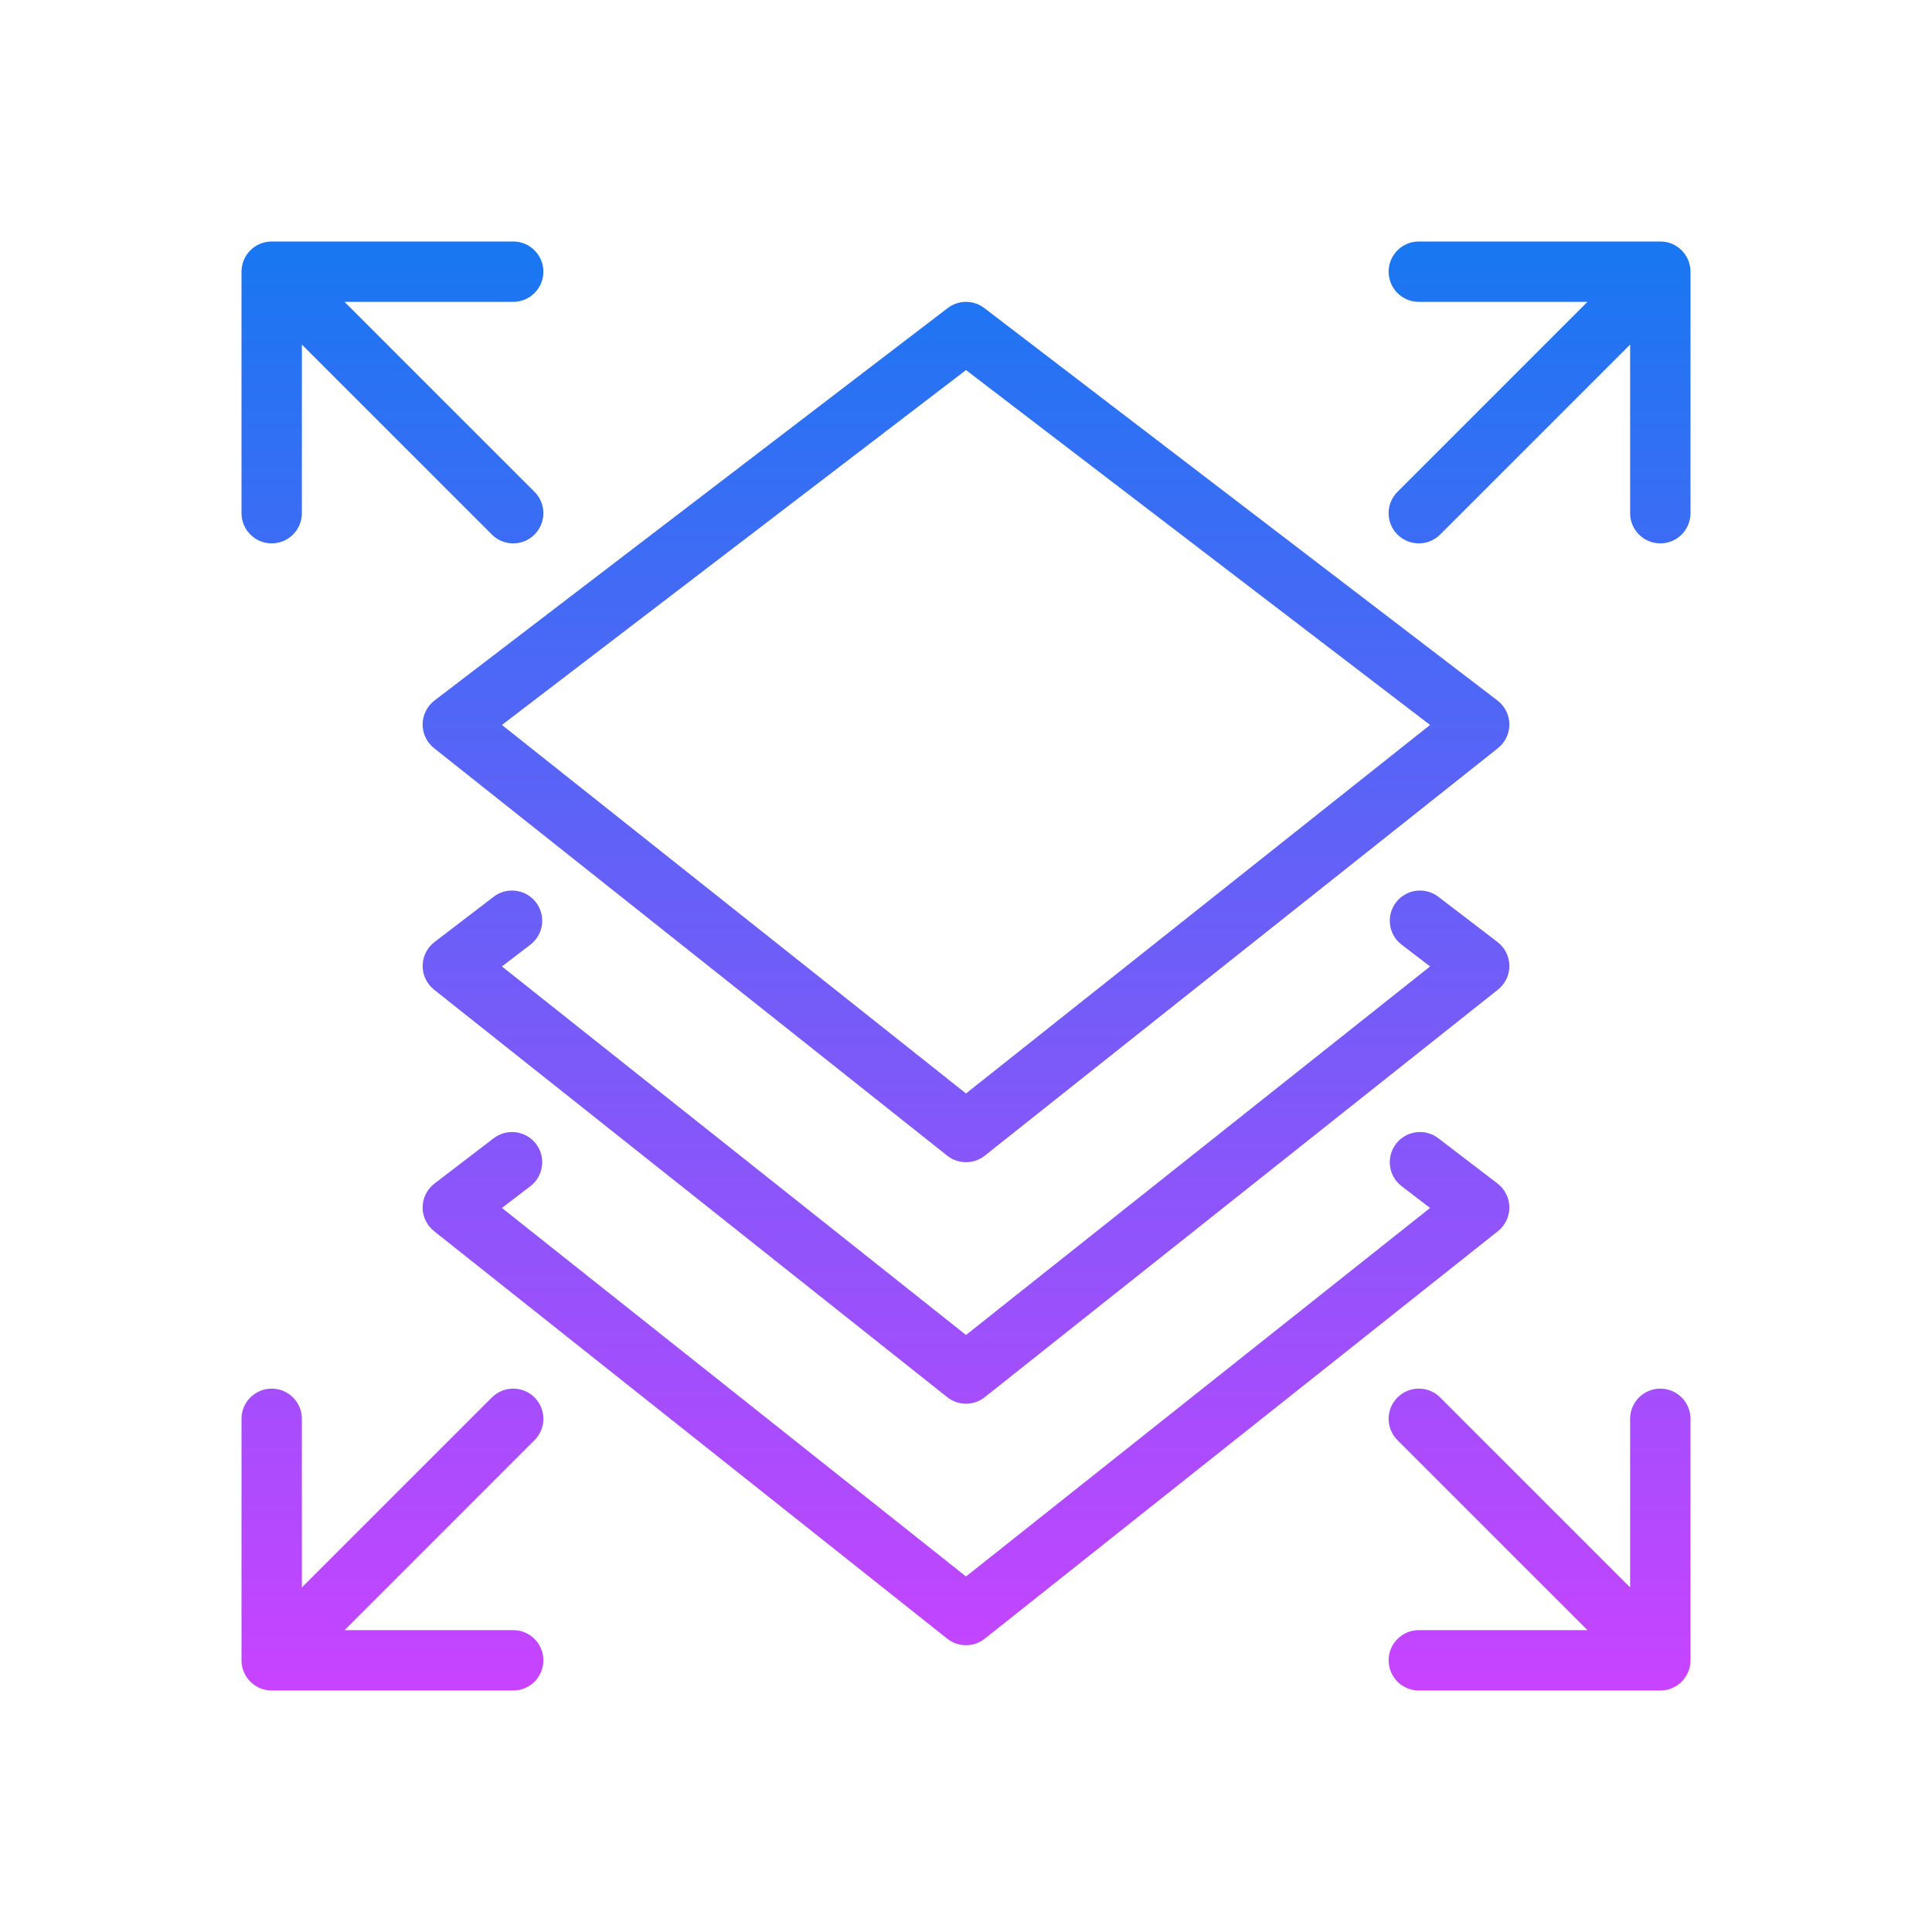
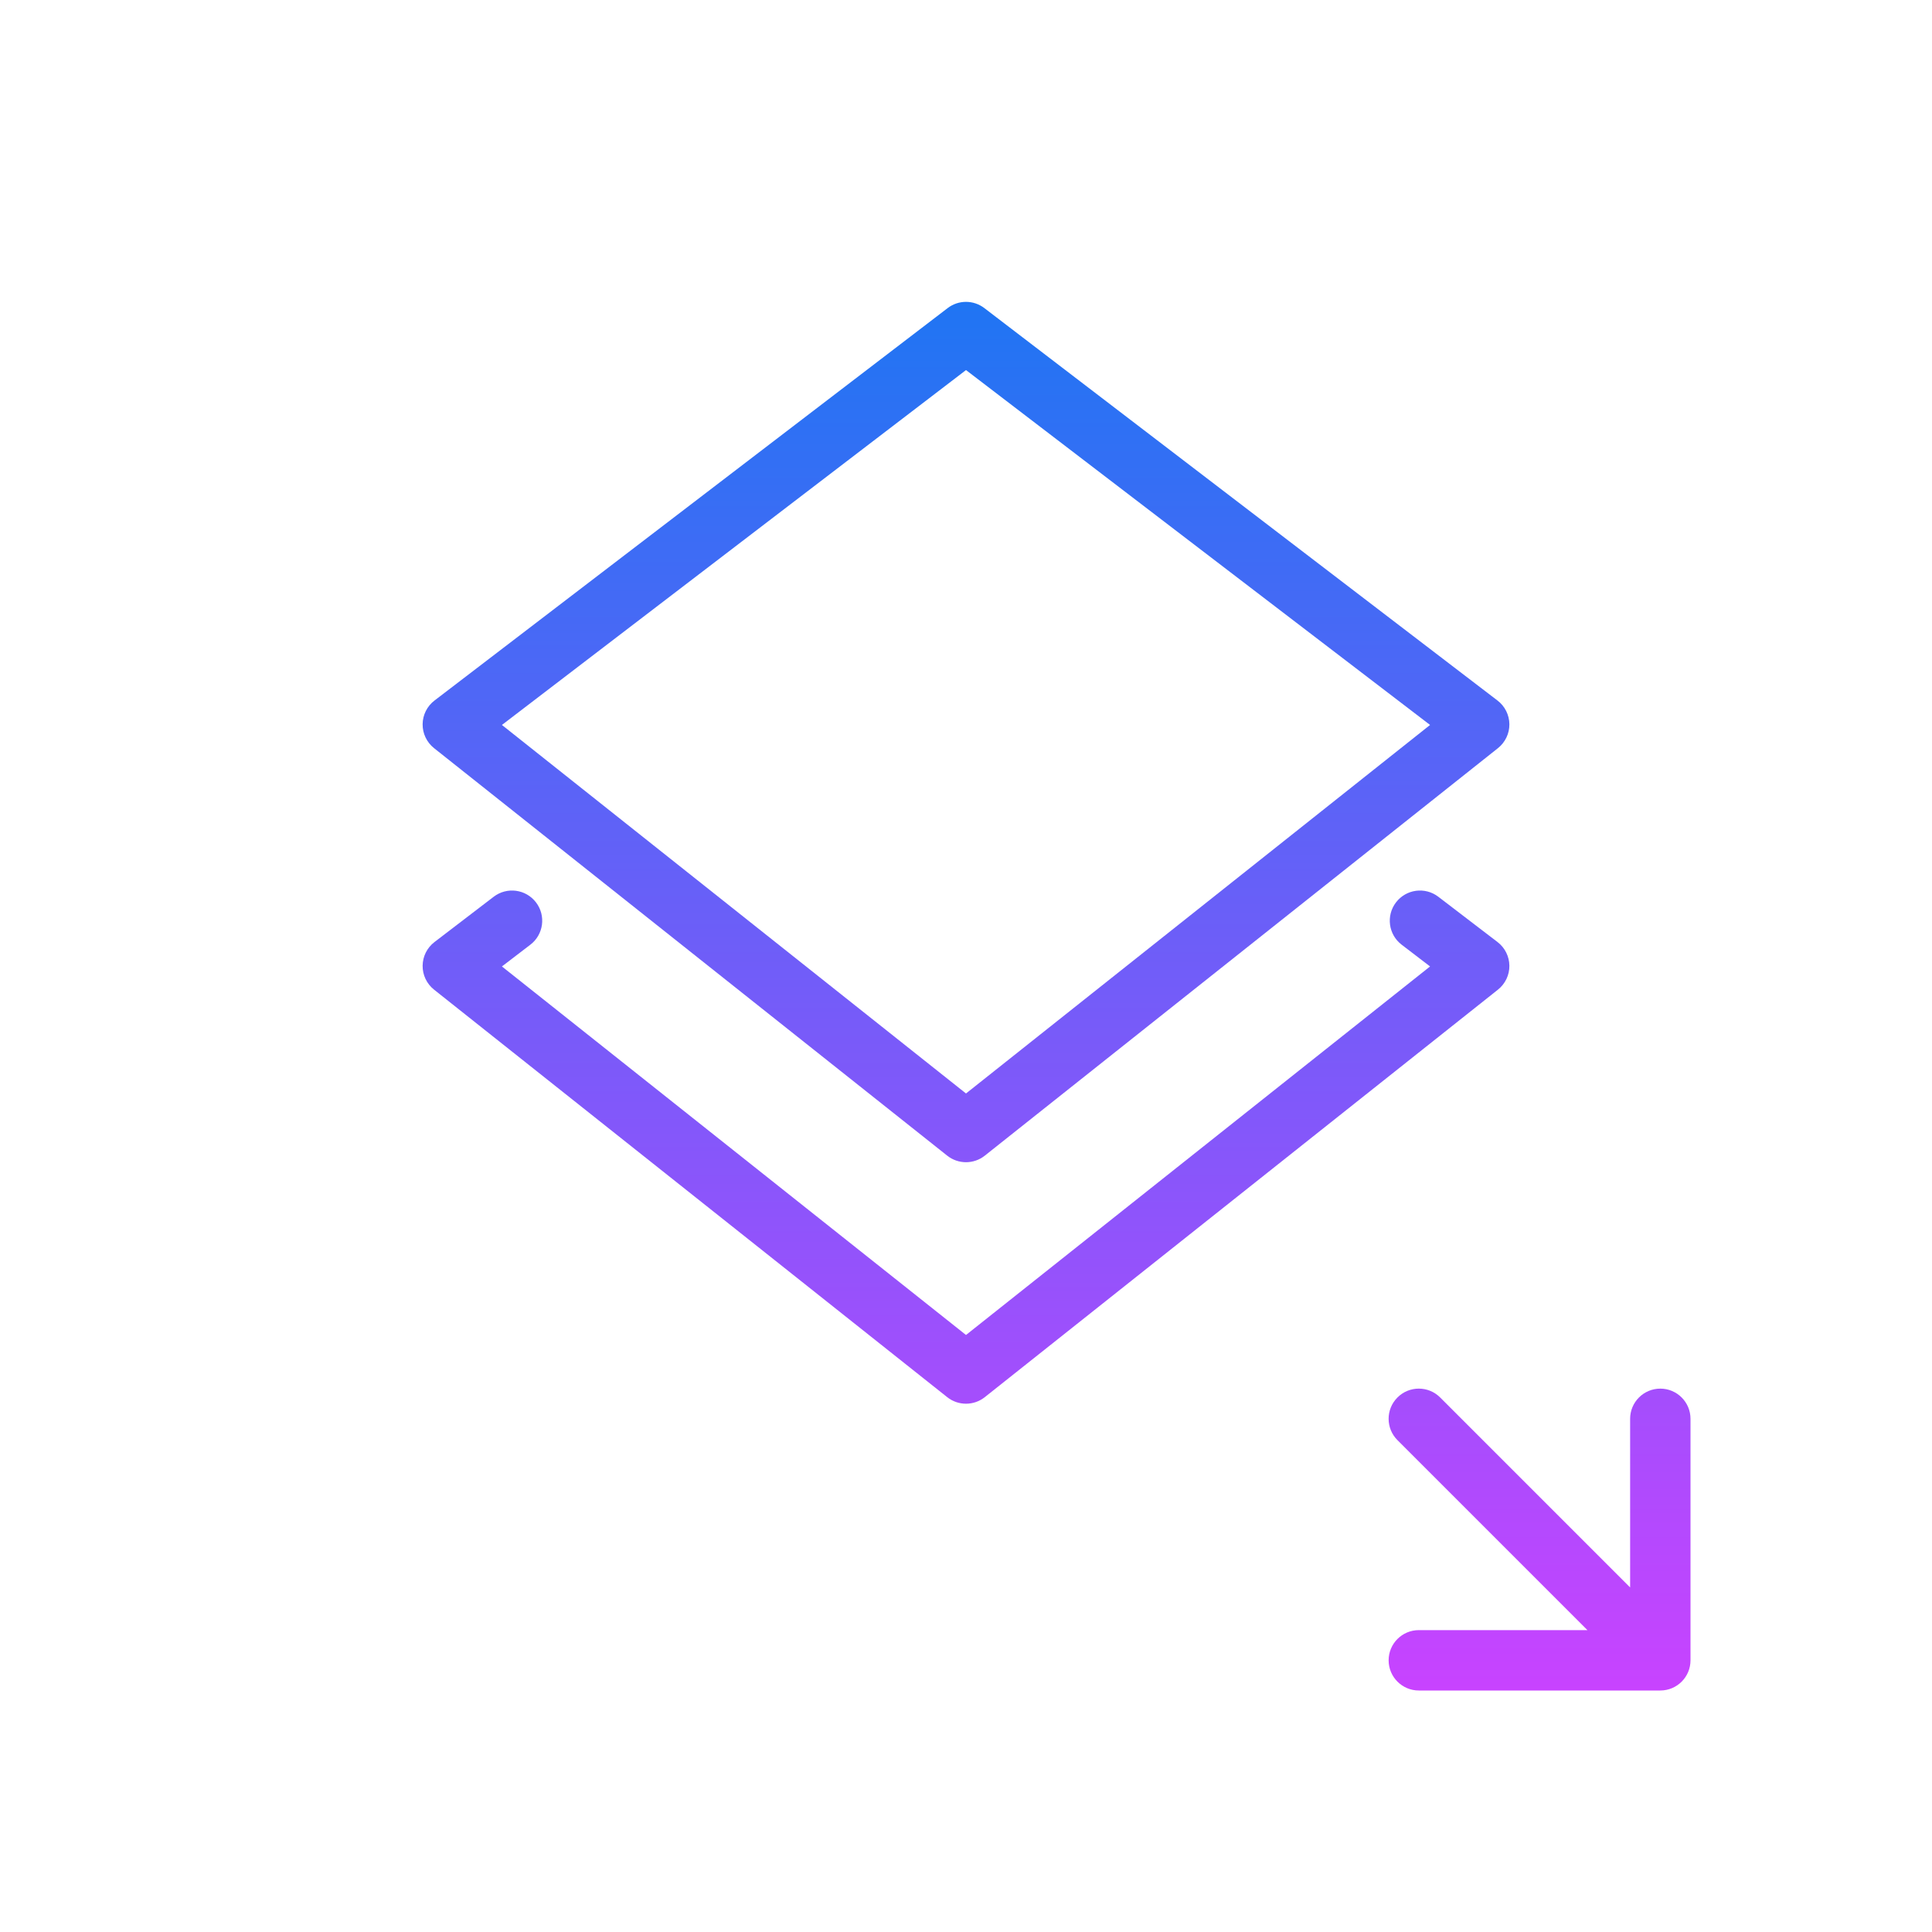
<svg xmlns="http://www.w3.org/2000/svg" width="64" height="64" viewBox="0 0 64 64" fill="none">
-   <path d="M8 9C8 8.448 8.448 8 9 8H17C17.552 8 18 8.448 18 9C18 9.552 17.552 10 17 10H11.414L17.707 16.293C18.098 16.683 18.098 17.317 17.707 17.707C17.317 18.098 16.683 18.098 16.293 17.707L10 11.414V17C10 17.552 9.552 18 9 18C8.448 18 8 17.552 8 17V9Z" fill="url(#paint0_linear_1789_425)" />
-   <path d="M8 55C8 55.552 8.448 56 9 56H17C17.552 56 18 55.552 18 55C18 54.448 17.552 54 17 54H11.414L17.707 47.707C18.098 47.317 18.098 46.683 17.707 46.293C17.317 45.902 16.683 45.902 16.293 46.293L10 52.586V47C10 46.448 9.552 46 9 46C8.448 46 8 46.448 8 47V55Z" fill="url(#paint1_linear_1789_425)" />
-   <path d="M55 8C55.552 8 56 8.448 56 9V17C56 17.552 55.552 18 55 18C54.448 18 54 17.552 54 17V11.414L47.707 17.707C47.317 18.098 46.683 18.098 46.293 17.707C45.902 17.317 45.902 16.683 46.293 16.293L52.586 10H47C46.448 10 46 9.552 46 9C46 8.448 46.448 8 47 8H55Z" fill="url(#paint2_linear_1789_425)" />
  <path d="M56 55C56 55.552 55.552 56 55 56H47C46.448 56 46 55.552 46 55C46 54.448 46.448 54 47 54H52.586L46.293 47.707C45.902 47.317 45.902 46.683 46.293 46.293C46.683 45.902 47.317 45.902 47.707 46.293L54 52.586V47C54 46.448 54.448 46 55 46C55.552 46 56 46.448 56 47V55Z" fill="url(#paint3_linear_1789_425)" />
  <path fill-rule="evenodd" clip-rule="evenodd" d="M32.608 10.206C32.249 9.931 31.751 9.931 31.392 10.206L14.393 23.206C14.148 23.393 14.003 23.683 14 23.991C13.997 24.299 14.137 24.591 14.378 24.783L31.378 38.283C31.742 38.572 32.258 38.572 32.622 38.283L49.622 24.783C49.863 24.591 50.003 24.299 50 23.991C49.997 23.683 49.852 23.393 49.607 23.206L32.608 10.206ZM32 36.223L16.627 24.015L32 12.259L47.373 24.015L32 36.223Z" fill="url(#paint4_linear_1789_425)" />
  <path d="M17.756 29.893C18.091 30.331 18.008 30.959 17.569 31.294L16.627 32.015L32 44.223L47.373 32.015L46.431 31.294C45.992 30.959 45.909 30.331 46.244 29.893C46.58 29.454 47.207 29.37 47.646 29.706L49.607 31.206C49.852 31.393 49.997 31.683 50 31.991C50.003 32.299 49.863 32.591 49.622 32.783L32.622 46.283C32.258 46.572 31.742 46.572 31.378 46.283L14.378 32.783C14.137 32.591 13.997 32.299 14 31.991C14.003 31.683 14.148 31.393 14.393 31.206L16.354 29.706C16.793 29.37 17.42 29.454 17.756 29.893Z" fill="url(#paint5_linear_1789_425)" />
-   <path d="M17.569 39.294C18.008 38.959 18.091 38.331 17.756 37.892C17.42 37.454 16.793 37.37 16.354 37.706L14.393 39.206C14.148 39.393 14.003 39.682 14 39.991C13.997 40.299 14.137 40.591 14.378 40.783L31.378 54.283C31.742 54.572 32.258 54.572 32.622 54.283L49.622 40.783C49.863 40.591 50.003 40.299 50 39.991C49.997 39.682 49.852 39.393 49.607 39.206L47.646 37.706C47.207 37.37 46.58 37.454 46.244 37.892C45.909 38.331 45.992 38.959 46.431 39.294L47.373 40.015L32 52.223L16.627 40.015L17.569 39.294Z" fill="url(#paint6_linear_1789_425)" />
  <defs>
    <linearGradient id="paint0_linear_1789_425" x1="32" y1="8" x2="32" y2="56" gradientUnits="userSpaceOnUse">
      <stop stop-color="#1877F2" />
      <stop offset="1" stop-color="#C843FF" />
    </linearGradient>
    <linearGradient id="paint1_linear_1789_425" x1="32" y1="8" x2="32" y2="56" gradientUnits="userSpaceOnUse">
      <stop stop-color="#1877F2" />
      <stop offset="1" stop-color="#C843FF" />
    </linearGradient>
    <linearGradient id="paint2_linear_1789_425" x1="32" y1="8" x2="32" y2="56" gradientUnits="userSpaceOnUse">
      <stop stop-color="#1877F2" />
      <stop offset="1" stop-color="#C843FF" />
    </linearGradient>
    <linearGradient id="paint3_linear_1789_425" x1="32" y1="8" x2="32" y2="56" gradientUnits="userSpaceOnUse">
      <stop stop-color="#1877F2" />
      <stop offset="1" stop-color="#C843FF" />
    </linearGradient>
    <linearGradient id="paint4_linear_1789_425" x1="32" y1="8" x2="32" y2="56" gradientUnits="userSpaceOnUse">
      <stop stop-color="#1877F2" />
      <stop offset="1" stop-color="#C843FF" />
    </linearGradient>
    <linearGradient id="paint5_linear_1789_425" x1="32" y1="8" x2="32" y2="56" gradientUnits="userSpaceOnUse">
      <stop stop-color="#1877F2" />
      <stop offset="1" stop-color="#C843FF" />
    </linearGradient>
    <linearGradient id="paint6_linear_1789_425" x1="32" y1="8" x2="32" y2="56" gradientUnits="userSpaceOnUse">
      <stop stop-color="#1877F2" />
      <stop offset="1" stop-color="#C843FF" />
    </linearGradient>
  </defs>
</svg>